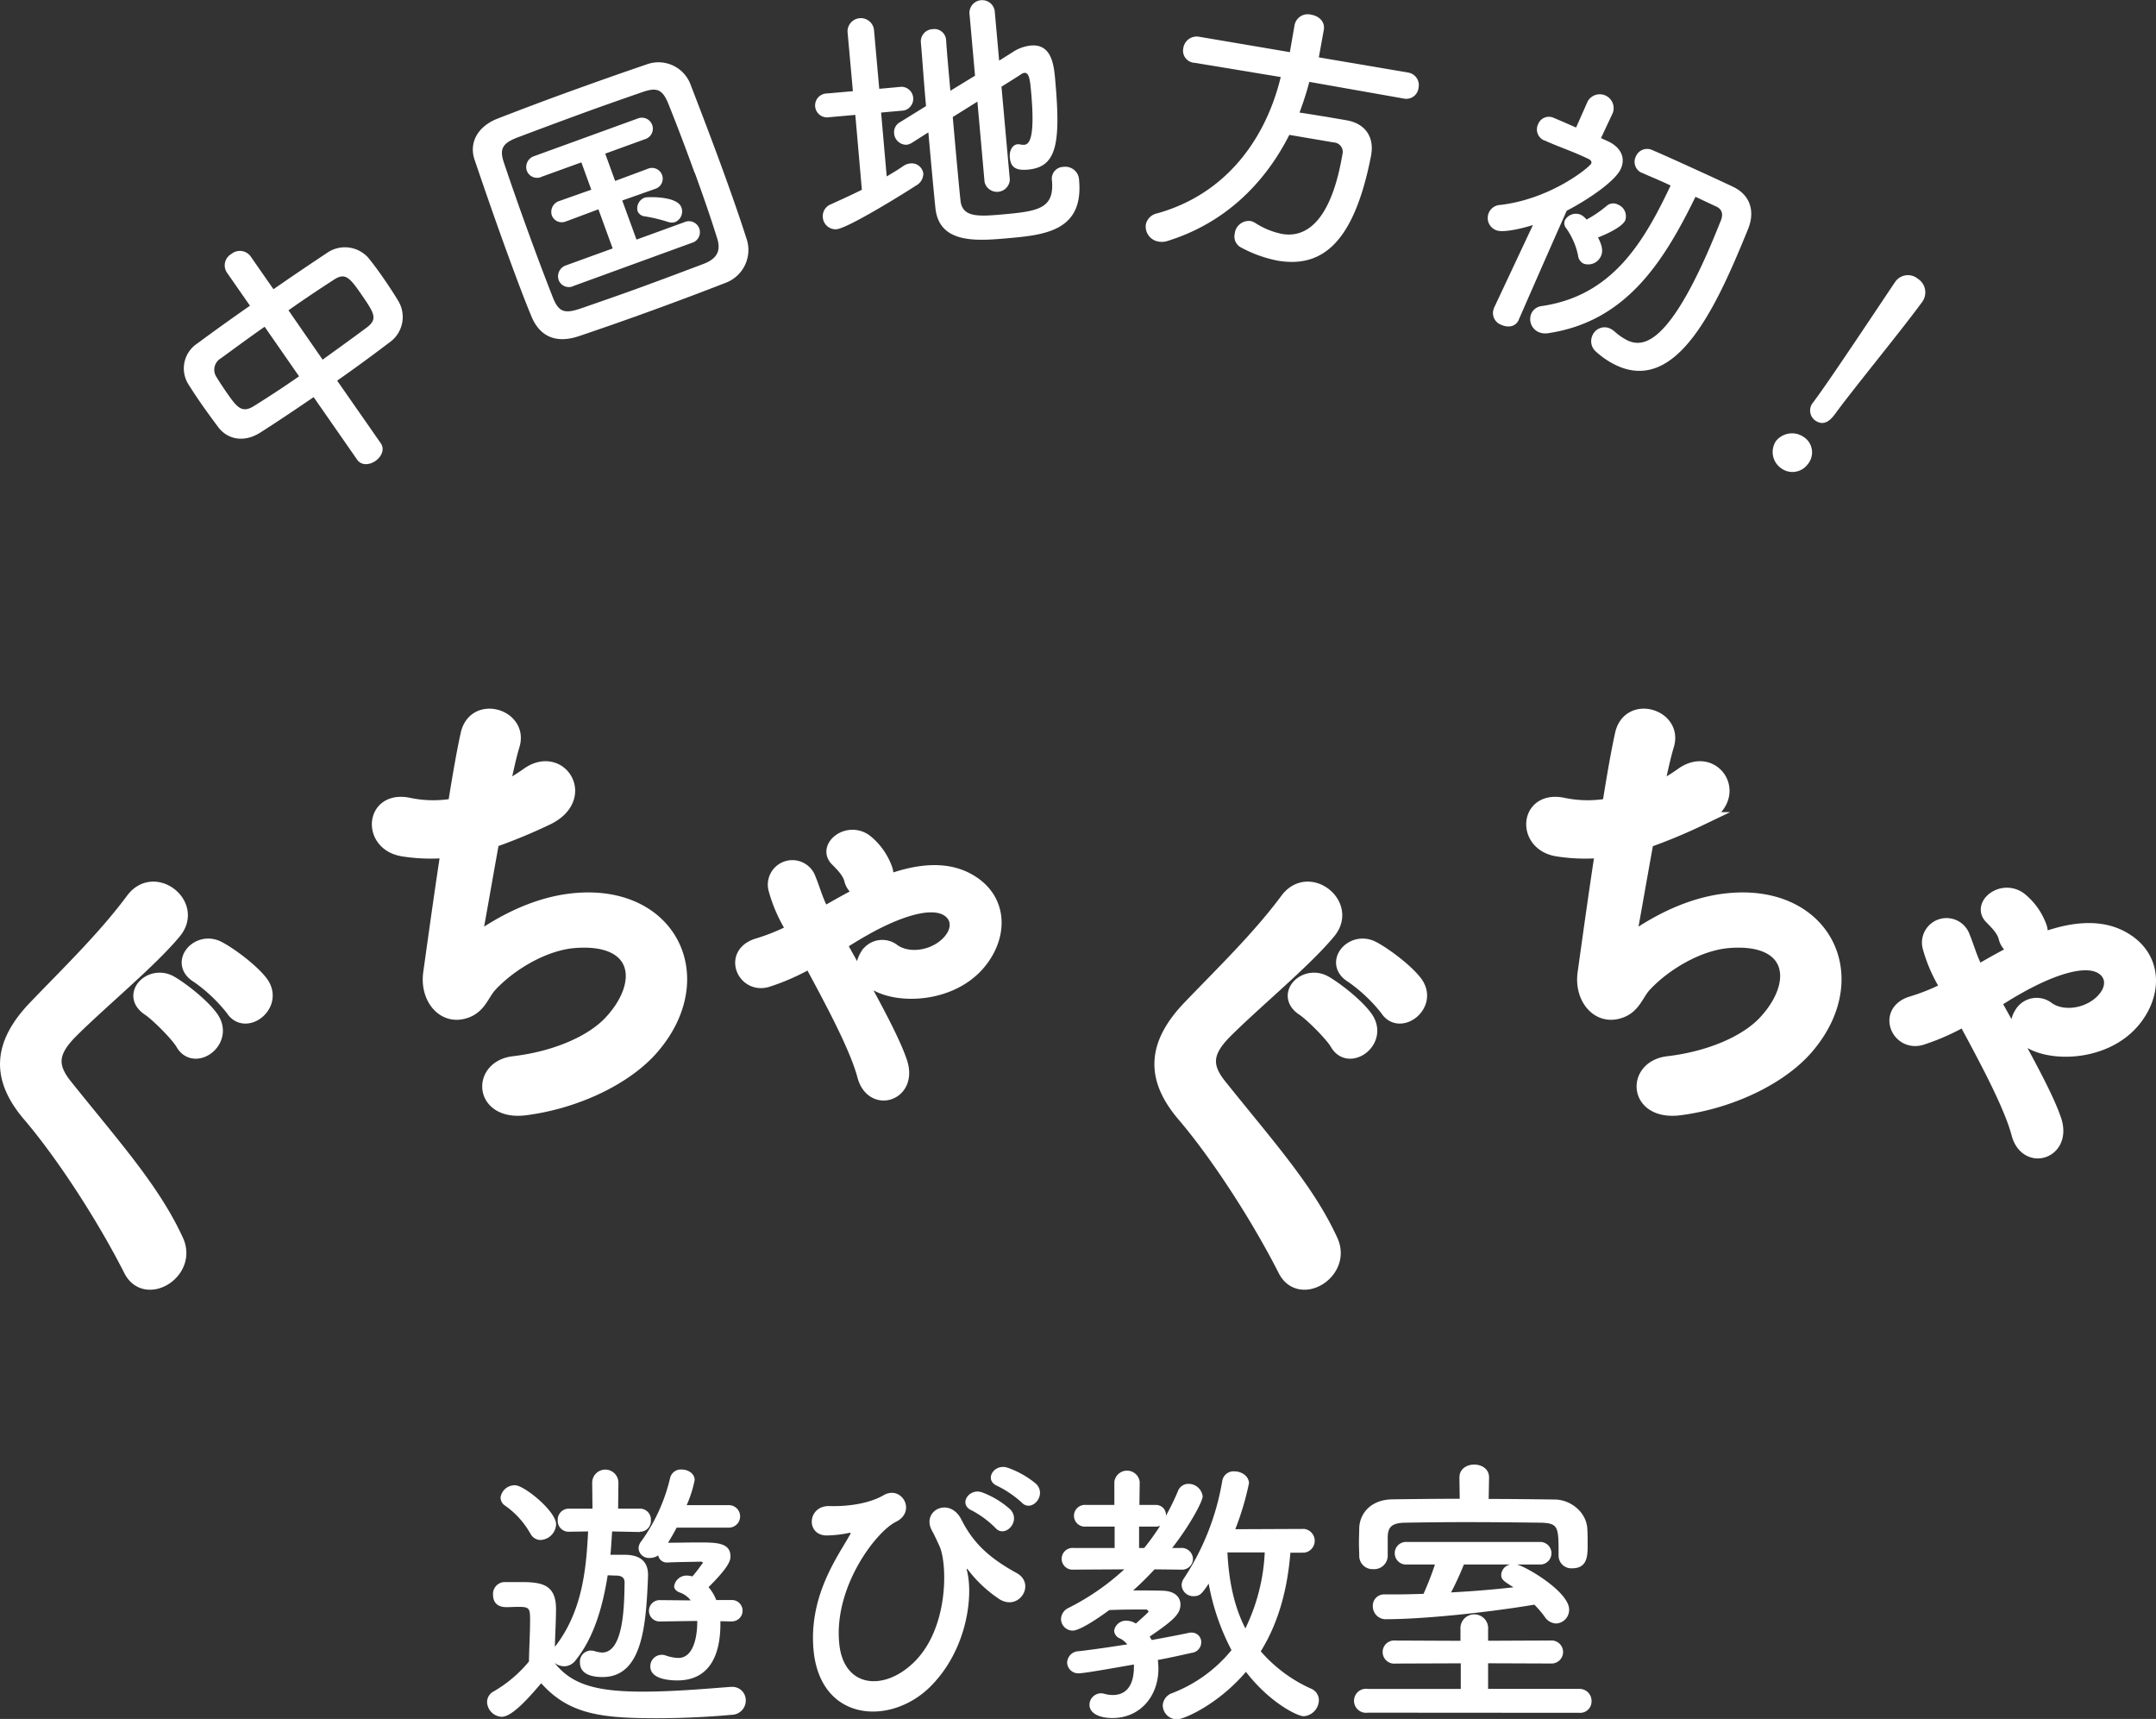
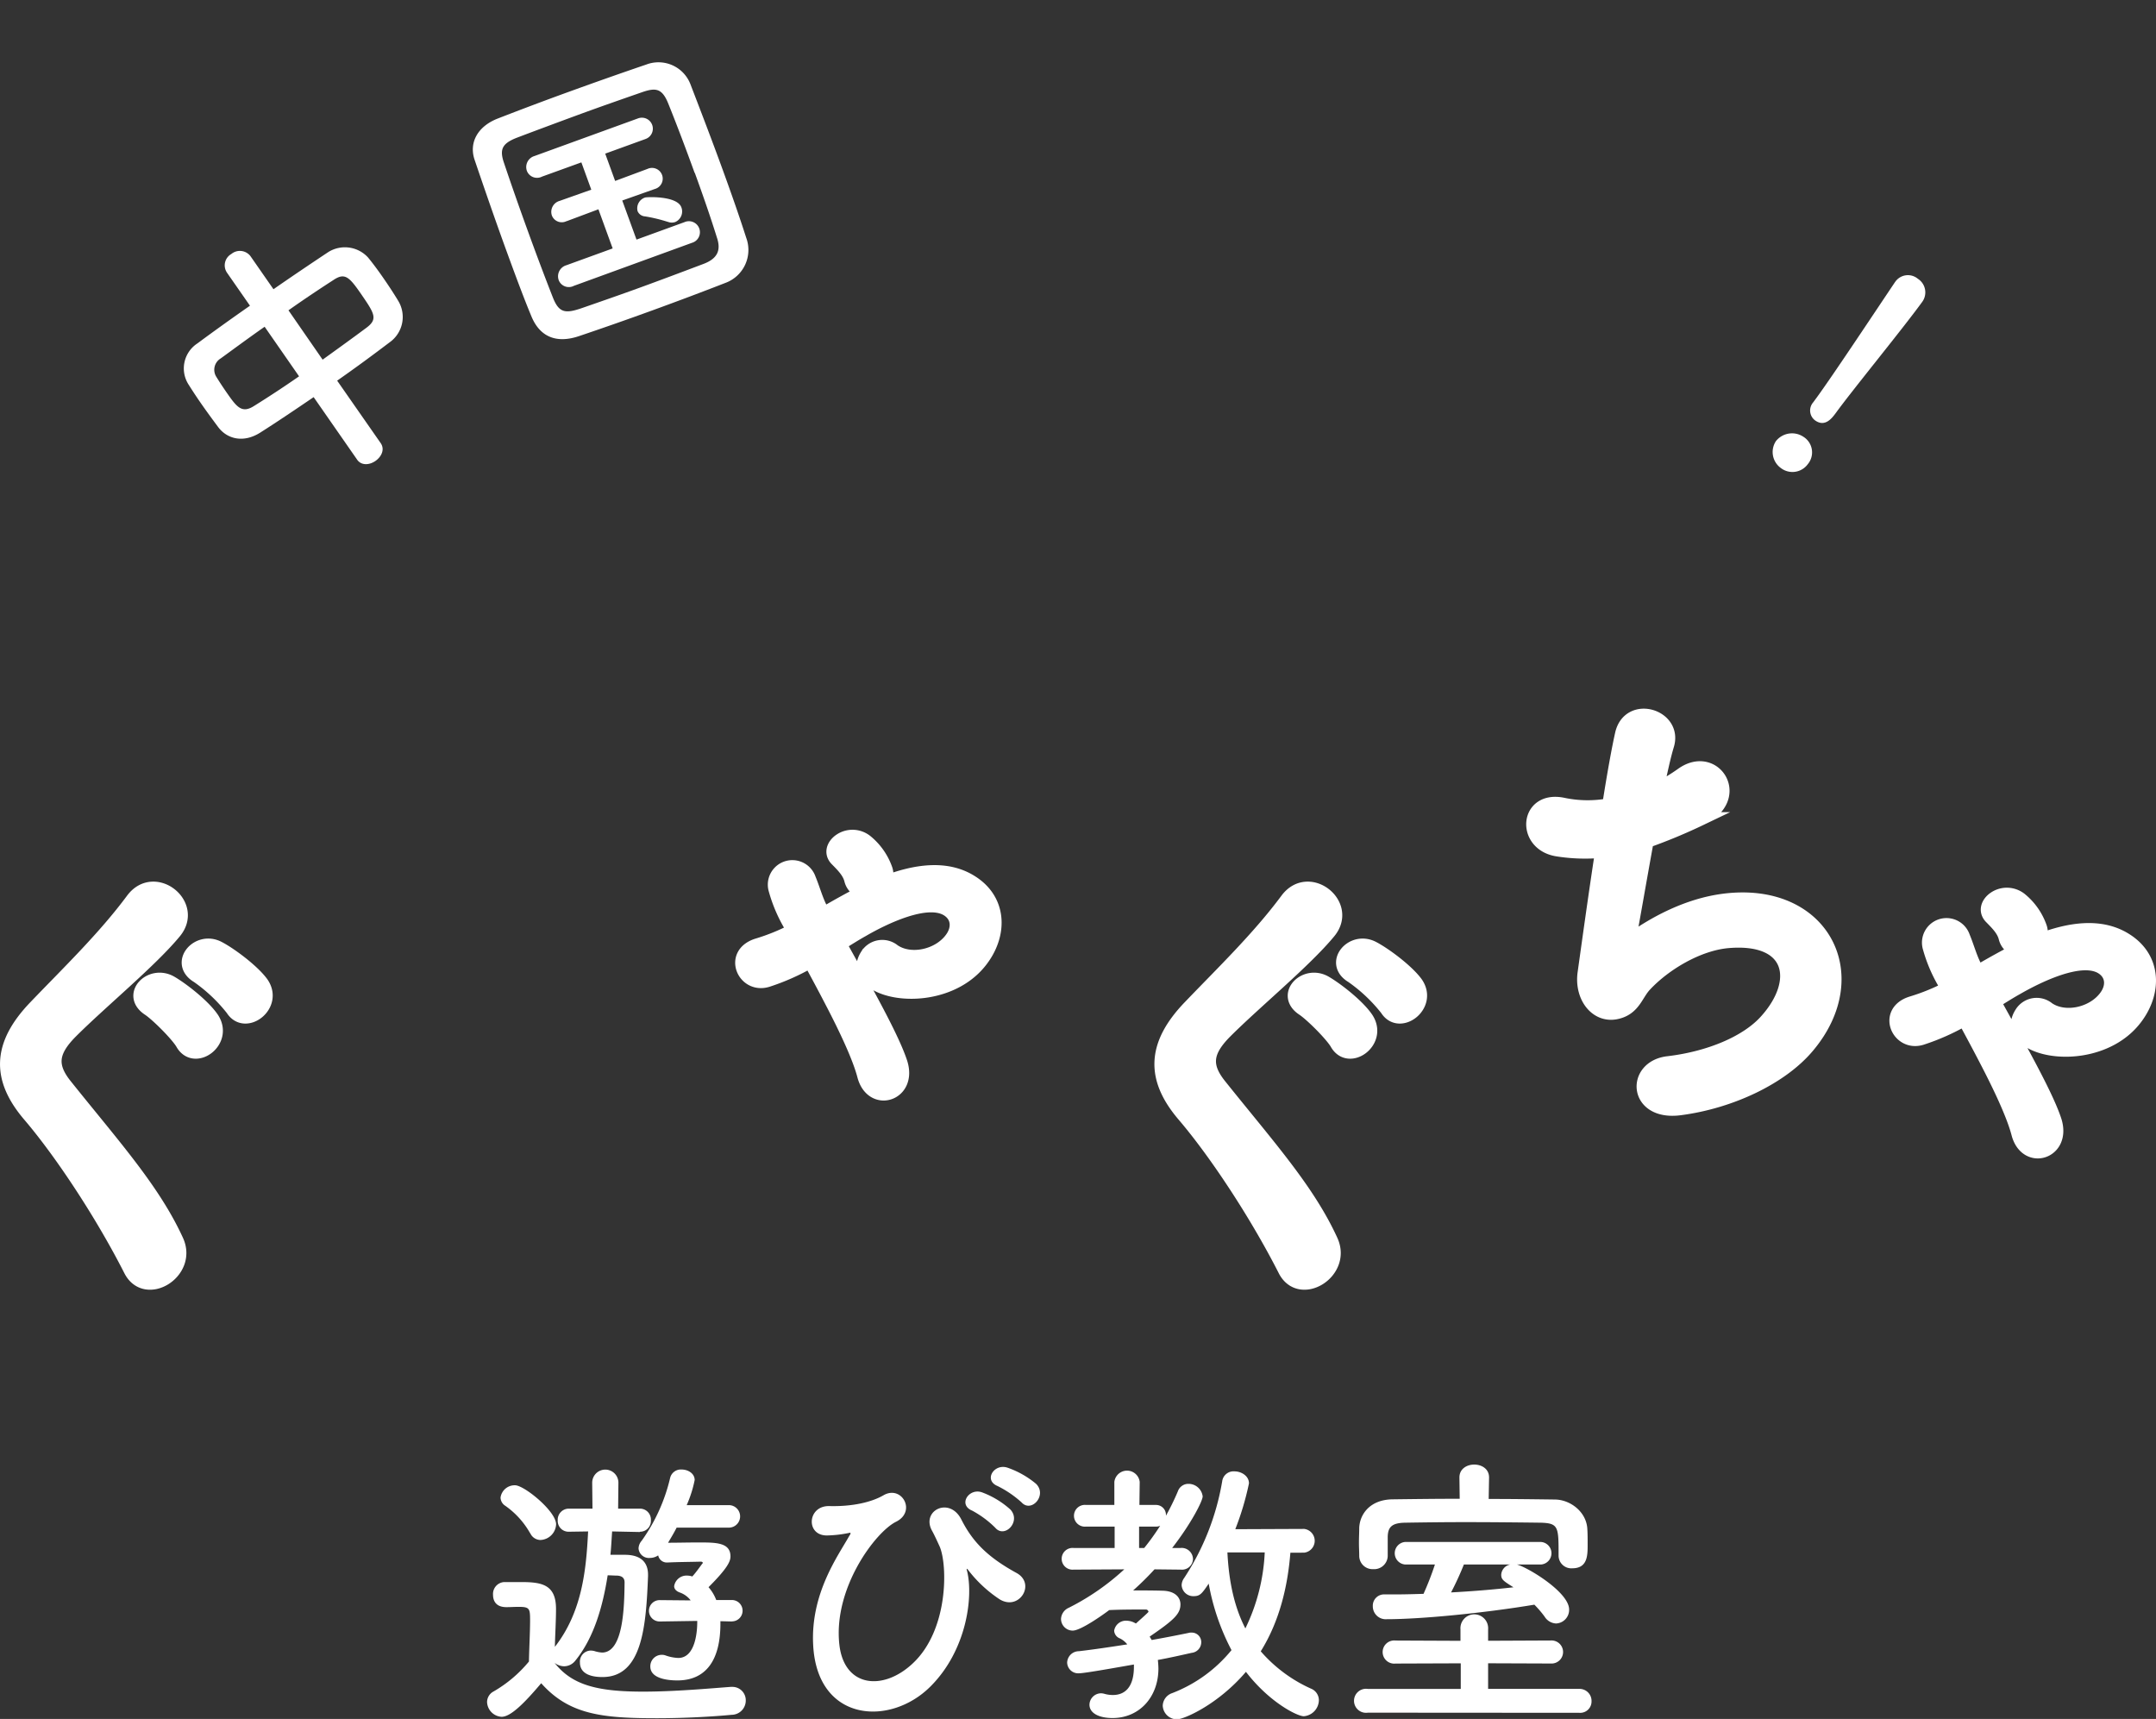
<svg xmlns="http://www.w3.org/2000/svg" id="レイヤー_1" data-name="レイヤー 1" viewBox="0 0 454.03 361.94">
  <rect x="0" y="0" width="454.03" height="361.94" fill="#333333" stroke="none" />
  <defs>
    <style>.cls-1,.cls-2{fill:#fff;}.cls-1{stroke:#fff;stroke-miterlimit:10;stroke-width:2.83px;}</style>
  </defs>
  <path class="cls-1" d="M462.7,595.32c-5.8-11.41-14.3-24.41-21.2-32.51-6.6-7.7-6.6-14.8,1.2-22.9,6.8-7.1,14.5-14.5,20.5-22.6,4.6-6.1,13.6,1,8.9,6.8-5,6.1-15.6,14.8-21.8,21-4.3,4.3-4.5,7.3-1.2,11.4,10,12.5,18.5,21.9,23.4,32.61C475.6,595.82,465.9,601.72,462.7,595.32Zm11-47.61c-1-1.8-5.3-6.1-7.1-7.3-4.6-3,.4-8.1,4.7-5.6,2.4,1.4,6.9,4.9,8.7,7.6C483.1,547.21,476.3,552.11,473.7,547.71Zm10.5-7.3a34.31,34.31,0,0,0-7.3-6.9c-4.7-2.8,0-8.3,4.4-6,2.5,1.3,7.2,4.8,9.1,7.4C493.7,539.61,486.9,544.71,484.2,540.41Z" transform="translate(-435.27 -327.92)" />
-   <path class="cls-1" d="M535.2,526.13c5.5-4,12.4-7.6,19.8-8.6,21-2.8,30.5,15.7,17.9,30.7-5.5,6.6-16.2,11.7-26.9,13.1-9.6,1.3-10.1-8.7-2.6-9.6,8.6-1,16.7-4.3,20.8-9,7.3-8.2,5.6-17.7-8-16.6-6.3.5-13.4,4.7-17.6,9.2-1.8,1.9-2.3,4.8-5.7,5.7-4.4,1.2-7.8-3.1-7.1-8.2.8-5.7,2.2-15.9,3.7-25.7a37.44,37.44,0,0,1-9.4-.3c-7.4-1.2-6.6-11.3,1.4-9.5a25.12,25.12,0,0,0,9.5.1c1-6.4,2-11.91,2.7-15,1.6-6.8,11.5-3.8,9.6,2.41-.7,2.29-1.4,5.6-2.2,9.3a41.47,41.47,0,0,0,5.3-3.2c6.9-4.91,13.2,5.1,3.9,9.4A115.33,115.33,0,0,1,539,505C537.4,513.83,535.9,522.63,535.2,526.13Z" transform="translate(-435.27 -327.92)" />
  <path class="cls-1" d="M608.7,520.34c2.79-1.62,5.49-3.15,8.37-4.59a3.49,3.49,0,0,1-2.61-2.61c-.45-1.71-1.8-3-3-4.23-1.35-1.35-.72-3.06.72-4.05a4.62,4.62,0,0,1,5.58.27,13.27,13.27,0,0,1,4,5.67,3.35,3.35,0,0,1-.27,3c6.48-2.52,13.14-3.51,18.36-.18,6,3.78,6.21,10.71,2.34,16.11-5.67,8-17.82,8.46-22.86,5.13-2.16-1.44-3-3.42-1.53-5.76a3.8,3.8,0,0,1,5.67-1c3.51,2.43,9.45,1.17,12.15-2.52,1.53-2.07,1.44-4.5-.54-5.94-4.32-3.15-14,1.71-18.18,4.14-1.62.9-3.15,1.89-4.77,2.88,1.53,2.79,3.24,5.85,5,8.91,3.33,6.12,6.57,12.24,7.83,16.11,2.16,6.75-6,9.27-7.74,2.79-1-3.87-3.78-9.81-6.93-15.84-1.44-2.79-3-5.67-4.41-8.28a47.15,47.15,0,0,1-9,4c-5,1.53-8.1-5.67-2-7.47a43.62,43.62,0,0,0,7.38-3l-.72-1.44a31.17,31.17,0,0,1-3.06-7.38,3.75,3.75,0,0,1,7.2-2.07c.9,2.16,1.44,4.32,2.52,6.39Z" transform="translate(-435.27 -327.92)" />
  <path class="cls-1" d="M705.8,595.32c-5.8-11.41-14.3-24.41-21.2-32.51-6.6-7.7-6.6-14.8,1.2-22.9,6.8-7.1,14.5-14.5,20.5-22.6,4.6-6.1,13.6,1,8.9,6.8-5,6.1-15.6,14.8-21.8,21-4.3,4.3-4.5,7.3-1.2,11.4,10,12.5,18.5,21.9,23.4,32.61C718.7,595.82,709,601.72,705.8,595.32Zm11-47.61c-1-1.8-5.3-6.1-7.1-7.3-4.6-3,.4-8.1,4.7-5.6,2.4,1.4,6.9,4.9,8.7,7.6C726.2,547.21,719.4,552.11,716.8,547.71Zm10.5-7.3a34.31,34.31,0,0,0-7.3-6.9c-4.7-2.8,0-8.3,4.4-6,2.5,1.3,7.2,4.8,9.1,7.4C736.8,539.61,730,544.71,727.3,540.41Z" transform="translate(-435.27 -327.92)" />
  <path class="cls-1" d="M778.3,526.13c5.5-4,12.4-7.6,19.8-8.6,21-2.8,30.5,15.7,17.9,30.7-5.5,6.6-16.2,11.7-26.9,13.1-9.6,1.3-10.1-8.7-2.6-9.6,8.6-1,16.7-4.3,20.8-9,7.3-8.2,5.6-17.7-8-16.6-6.3.5-13.4,4.7-17.6,9.2-1.8,1.9-2.3,4.8-5.7,5.7-4.4,1.2-7.8-3.1-7.1-8.2.8-5.7,2.2-15.9,3.7-25.7a37.44,37.44,0,0,1-9.4-.3c-7.41-1.2-6.61-11.3,1.4-9.5a25.12,25.12,0,0,0,9.5.1c1-6.4,2-11.91,2.7-15,1.6-6.8,11.5-3.8,9.6,2.41-.7,2.29-1.4,5.6-2.2,9.3a41.47,41.47,0,0,0,5.3-3.2c6.9-4.91,13.2,5.1,3.9,9.4a115.33,115.33,0,0,1-11.3,4.7C780.5,513.83,779,522.63,778.3,526.13Z" transform="translate(-435.27 -327.92)" />
  <path class="cls-1" d="M851.8,532.54c2.79-1.62,5.49-3.15,8.37-4.59a3.49,3.49,0,0,1-2.61-2.61c-.45-1.71-1.8-3-3-4.23-1.35-1.35-.72-3.06.72-4.05a4.62,4.62,0,0,1,5.58.27,13.27,13.27,0,0,1,4,5.67,3.35,3.35,0,0,1-.27,3c6.48-2.52,13.14-3.51,18.36-.18,6,3.78,6.21,10.71,2.34,16.11-5.67,8-17.82,8.46-22.86,5.13-2.16-1.44-3-3.42-1.53-5.76a3.8,3.8,0,0,1,5.67-1c3.51,2.43,9.45,1.17,12.15-2.52,1.53-2.07,1.44-4.5-.54-5.94-4.32-3.15-13.95,1.71-18.18,4.14-1.62.9-3.15,1.89-4.77,2.88,1.53,2.79,3.24,5.85,4.95,8.91,3.33,6.12,6.57,12.24,7.83,16.1,2.16,6.75-6,9.27-7.74,2.79-1-3.87-3.78-9.81-6.93-15.83-1.44-2.79-3-5.67-4.41-8.28a47.15,47.15,0,0,1-9,4c-4.95,1.53-8.1-5.67-2-7.47a43.62,43.62,0,0,0,7.38-3l-.72-1.44a31.17,31.17,0,0,1-3.06-7.38,3.75,3.75,0,0,1,7.2-2.07c.9,2.16,1.44,4.32,2.52,6.39Z" transform="translate(-435.27 -327.92)" />
  <path class="cls-2" d="M570,650.5l-5.82-.12c-.12,1.56-.18,3.18-.36,4.92h3.24c2.88.06,4.68,1.32,4.68,4.2v.3c-.42,10.32-1.14,21.24-9.6,21.24-2.7,0-4.74-.84-4.74-3.06a2.33,2.33,0,0,1,2.28-2.52,3.33,3.33,0,0,1,1,.18,6.67,6.67,0,0,0,1.38.24c4.5,0,4.68-9.66,4.74-14.76,0-1-.6-1.38-1.56-1.44-.6,0-1.26-.06-2-.06-1,6.36-2.82,13.08-6.84,18a3,3,0,0,1-2.34,1.15,3.33,3.33,0,0,1-2-.72c3.66,4.68,9,6.06,18.66,6.06,6.6,0,13.86-.66,18.42-1h.3a2.81,2.81,0,0,1,2.88,2.88,3,3,0,0,1-3,3c-3.78.37-9.78.72-15.72.72-11.58,0-18.48-.77-24.36-7.37-3.54,4.19-6.42,7.07-8.34,7.07a3.24,3.24,0,0,1-3.06-3.12,2.55,2.55,0,0,1,1.38-2.22,27.42,27.42,0,0,0,7.44-6.3c.06-3.23.24-6,.24-8.75,0-2.4-.12-2.76-2.4-2.76-1,0-1.68.06-2.58.06-2.4,0-2.82-1.56-2.82-2.58a2.5,2.5,0,0,1,2.34-2.7h3.54c4.32,0,7.38.48,7.38,5.64,0,2.52-.18,5.28-.24,8,5.76-7.38,6.6-16.26,7-24.3l-4,.06h-.06a2.28,2.28,0,0,1-2.34-2.4,2.34,2.34,0,0,1,2.4-2.46h4.92l-.06-5.46a2.76,2.76,0,0,1,5.52,0l-.06,5.46H570a2.3,2.3,0,0,1,2.34,2.46,2.27,2.27,0,0,1-2.28,2.4Zm-23.1.24a17.64,17.64,0,0,0-5.22-5.76,2.1,2.1,0,0,1-1-1.74,3,3,0,0,1,3.06-2.58c1.92,0,8.64,5.46,8.64,8.22a3.45,3.45,0,0,1-3.3,3.3A2.39,2.39,0,0,1,546.93,650.74Zm42.48,18.6-2.4-.06v.54c0,7.85-3.18,11.93-9.06,11.93-2.76,0-5.7-.66-5.7-2.93a2.41,2.41,0,0,1,2.34-2.46,2.19,2.19,0,0,1,.84.12,9.2,9.2,0,0,0,2.7.54c3.84,0,4-6.3,4-7.44v-.36l-7.86.12h-.06a2.25,2.25,0,0,1,0-4.5h.06l6.48.06a4.93,4.93,0,0,0-2.34-1.68c-.78-.3-1.14-.78-1.14-1.32a2.64,2.64,0,0,1,2.82-2.22,3.33,3.33,0,0,1,1,.18c.84-.9,1.86-2.4,2.16-2.76l.06-.06c0-.18-.18-.3-.42-.3-1.86.06-4.62.06-7,.18h-.12a1.84,1.84,0,0,1-1.86-1.5,3.13,3.13,0,0,1-1.74.54,2.19,2.19,0,0,1-2.4-2,2.59,2.59,0,0,1,.66-1.62,37.43,37.43,0,0,0,6-13.26,2.32,2.32,0,0,1,2.4-1.74c1.38,0,2.76.84,2.76,2.22a25.18,25.18,0,0,1-1.68,5.28h8.88a2.37,2.37,0,1,1,0,4.74h-11c-.54,1.08-1.2,2.16-1.8,3.18,1.92,0,4.26-.06,6.48-.06,3.6,0,6.66,0,6.66,2.94,0,1-.54,2.4-4.62,6.48a8.75,8.75,0,0,1,1.62,2.7h3.3a2.25,2.25,0,1,1,0,4.5Z" transform="translate(-435.27 -327.92)" />
  <path class="cls-2" d="M606.51,674.2c-.54-10.8,5.28-18.72,7.56-22.8.24-.36.54-.84.06-.72a25.18,25.18,0,0,1-4.5.54c-4.74.24-4.44-6.3.3-6.18s8.82-.78,11.4-2.28c3.84-2.22,7,3.42,2.64,5.58s-13.26,14-11.94,25.86c1,9,9.18,9.84,15.42,4,7.62-7.07,7.38-20.81,5.7-24.65-.36-.78-1-2.22-1.56-3.24-2.46-4.26,3.6-7.38,6.12-2.46,2.28,4.5,5.28,7.8,11.64,11.28,4.14,2.28.54,8.1-3.6,5.52a27.37,27.37,0,0,1-6.48-6c-.36-.48-.54-.6-.36,0,1.38,5.46-.06,16.8-7.74,24.42C622.65,691.54,607.29,690.51,606.51,674.2ZM640,646c-3.06-1.26-.66-4.86,2.1-3.84a18.56,18.56,0,0,1,5.94,3.6c2.34,2.52-1.2,6.18-3.18,3.84A20.86,20.86,0,0,0,640,646Zm5.4-5.16c-3.06-1.2-.84-4.8,2-3.9a19.15,19.15,0,0,1,6.06,3.42c2.4,2.4-1,6.18-3.06,3.9A22.22,22.22,0,0,0,645.39,640.84Z" transform="translate(-435.27 -327.92)" />
  <path class="cls-2" d="M674.49,669.76c.12-.12,2.64-2.34,2.64-2.46a.57.57,0,0,0-.48-.48c-2.76,0-5.22,0-7.8.12-.36.3-5.82,4.32-7.68,4.32a2.47,2.47,0,0,1-2.46-2.46,2.69,2.69,0,0,1,1.62-2.34,50.78,50.78,0,0,0,11.7-8.1l-10.68.06a2.29,2.29,0,1,1,0-4.56H670v-4.5h-6.06a2.29,2.29,0,1,1,0-4.56h6v-4.86a2.69,2.69,0,0,1,5.34,0l-.06,4.86h3.48a2.09,2.09,0,0,1,2.1,2.28,51.31,51.31,0,0,0,2.52-5.16,2.33,2.33,0,0,1,2.22-1.56,3,3,0,0,1,3,2.64c0,.9-2.28,5.52-6.42,10.86h1.74a2.39,2.39,0,0,1,2.64,2.34,2.32,2.32,0,0,1-2.58,2.22h-.06l-5.46-.06a62.75,62.75,0,0,1-4.5,4.44c2,0,4.2,0,6.18.06,2.7.06,3.78,1.44,3.78,2.88,0,2-1.38,3.3-6.48,6.78.12.24.3.48.42.72,3.06-.54,5.76-1.08,7.8-1.5a1.66,1.66,0,0,1,.54-.06,2,2,0,0,1,2.1,2.1,2.25,2.25,0,0,1-2,2.16c-1.92.42-4.38,1-7.14,1.5a17.93,17.93,0,0,1,.12,1.8c0,6-4,10.43-9.66,10.43-2.82,0-4.86-1-4.86-2.82a2.46,2.46,0,0,1,2.46-2.39,3,3,0,0,1,.72.12,6.44,6.44,0,0,0,1.74.24c2.76,0,4.44-1.92,4.44-5.94v-.48c-2.82.48-10.32,1.85-11.58,1.85A2.33,2.33,0,0,1,660,678a2.48,2.48,0,0,1,2.46-2.4c3.12-.36,6.72-.9,10.2-1.44a4.53,4.53,0,0,0-1.56-1.26,1.85,1.85,0,0,1-1.2-1.62,2.51,2.51,0,0,1,2.7-2.1,3.78,3.78,0,0,1,1.68.48Zm1.74-15.9a51.21,51.21,0,0,0,3.36-4.68,2,2,0,0,1-.9.18h-3.54v4.5Zm30.78,1c-.6,7.56-2.46,14.7-6.24,20.76a30.57,30.57,0,0,0,10.56,7.85,2.63,2.63,0,0,1,1.68,2.46,3.45,3.45,0,0,1-3.18,3.36c-1.38,0-7.26-2.94-12.18-9.35-5.82,6.84-13,10-14.52,10a3,3,0,0,1-3-2.88,2.9,2.9,0,0,1,2-2.64,30,30,0,0,0,12.48-9.05,48.31,48.31,0,0,1-4.8-14c-1.5,2.22-1.86,2.64-3.24,2.64a2.45,2.45,0,0,1-2.46-2.34,2.7,2.7,0,0,1,.54-1.5,53.16,53.16,0,0,0,8-20.34,2.41,2.41,0,0,1,2.58-2.1c1.5,0,3.06,1,3.06,2.52a59.87,59.87,0,0,1-2.88,9.66l14.52-.06a2.52,2.52,0,0,1,0,5Zm-13.26-.06c.3,5.94,1.38,11.34,3.78,16a40.66,40.66,0,0,0,4.08-16Z" transform="translate(-435.27 -327.92)" />
  <path class="cls-2" d="M723.33,688.54a2.53,2.53,0,1,1,0-5l19.56,0v-5.39l-13.74.05a2.44,2.44,0,1,1,0-4.85l13.68.06V671a2.92,2.92,0,1,1,5.82,0v2.4l13.2-.06a2.43,2.43,0,1,1,0,4.85l-13.2-.05v5.39l19.2,0a2.53,2.53,0,0,1,2.58,2.63,2.39,2.39,0,0,1-2.58,2.41Zm25.44-45c4.74,0,9.48.06,14,.12,3.3.06,6.66,2.7,6.78,6.3.06.9.06,2.1.06,3.18,0,2.28,0,5-3.24,5a2.68,2.68,0,0,1-2.88-2.64v-.12c0-5.94,0-6.72-3.72-6.84-4.74-.06-10.5-.12-16-.12-4.56,0-9,.06-12.66.12-2.82.06-3.54,1-3.6,2.94v4.08a2.86,2.86,0,0,1-3.06,2.76,2.8,2.8,0,0,1-2.94-2.82c0-.78-.06-1.74-.06-2.76s.06-2.16.06-3.12c.12-2.94,2.34-5.94,7-6s9.36-.12,14.16-.12l-.06-4.44V639c0-1.8,1.56-2.7,3.12-2.7s3.12.9,3.12,2.7v.06Zm5.94,13.8c2.28.6,11,5.82,11,9.48a2.87,2.87,0,0,1-2.76,2.94,3,3,0,0,1-2.4-1.44,21.73,21.73,0,0,0-2.16-2.52c-10.8,1.8-23.94,3.06-31.08,3.06a2.72,2.72,0,0,1-2.94-2.76,2.37,2.37,0,0,1,2.52-2.46h2.22c1.92,0,3.9-.06,5.94-.12a63.68,63.68,0,0,0,2.4-6.18h-6.3a2.38,2.38,0,0,1,0-4.74h28.68a2.38,2.38,0,0,1,0,4.74Zm-11.16,0a64.26,64.26,0,0,1-2.7,5.88c4.5-.24,8.94-.6,13.14-1.08-2.1-1.32-2.58-1.62-2.58-2.64a2.34,2.34,0,0,1,1.92-2.16Z" transform="translate(-435.27 -327.92)" />
  <path class="cls-2" d="M501.32,411.54c-3.87,2.63-7.7,5.22-11.25,7.47s-7,1.35-8.88-1.2c-1.11-1.49-2.22-3-3.28-4.51s-2-2.93-2.86-4.3a6.28,6.28,0,0,1,1.79-8.77c3.33-2.47,7.13-5.19,11.07-7.94l-4.87-7a2.75,2.75,0,0,1,.95-3.89,2.81,2.81,0,0,1,4,.42l4.87,7c4-2.78,8-5.47,11.57-7.84a6.6,6.6,0,0,1,8.33,1.14c.92,1.11,2,2.56,3.06,4.08,1.2,1.72,2.39,3.53,3.32,5.08a6.54,6.54,0,0,1-1.82,8.72c-3.49,2.65-7.21,5.39-11.05,8.07l9.16,13.14c.93,1.33.18,2.88-1.1,3.77s-3,1-3.87-.3ZM491,396.72c-3.45,2.41-6.63,4.77-9.25,6.67a2.78,2.78,0,0,0-1,3.75c.61,1,1.38,2.18,2.17,3.32,2.16,3.1,3.22,4.62,5.85,2.94,2.86-1.78,6.13-3.91,9.48-6.24Zm12.21,6.93c3.26-2.35,6.47-4.66,9.31-6.78,2.29-1.75,1.64-2.9-1-6.74s-3.56-4.9-6-3.27c-2.77,1.79-6.11,4-9.5,6.4Z" transform="translate(-435.27 -327.92)" />
  <path class="cls-2" d="M588,387.5c-4.92,1.92-10.09,3.86-15.28,5.75s-10.39,3.71-15.51,5.44c-4.94,1.67-8.29,0-10-4.09s-3.6-9.23-5.51-14.47c-2.31-6.37-4.58-12.95-6.47-18.52-1.26-3.63.62-7.06,4.81-8.71,4.86-1.89,10-3.83,15.33-5.76s10.68-3.82,16-5.63a7.21,7.21,0,0,1,9.28,4.1c2.2,5.71,4.61,12,6.84,18.13,1.82,5,3.53,9.88,4.92,14.23A7.39,7.39,0,0,1,588,387.5Zm-6.45-23.18c-1.84-5.08-3.75-10.13-5.57-14.64-1.29-3.17-2.62-3.32-5.4-2.38-4.25,1.48-9,3.13-13.46,4.77s-9,3.33-12.93,4.82c-3.19,1.23-3.77,2.46-2.78,5.35,1.55,4.61,3.32,9.65,5.1,14.55s3.58,9.68,5.23,13.87c1.28,3.17,2.61,3.33,6.13,2.11,3.91-1.36,8.05-2.79,12.33-4.35s8.72-3.23,13.27-4.95c3.13-1.2,3.6-3.09,2.77-5.54C584.91,373.64,583.27,368.94,581.59,364.32Zm-25.44,23.79a2.28,2.28,0,0,1-3.18-1.2,2.42,2.42,0,0,1,1.61-3.14l9.75-3.54-3-8.24-6.63,2.48-.06,0a2.23,2.23,0,0,1-3.11-1.17,2.4,2.4,0,0,1,1.63-3.08l6.67-2.36-2.09-5.75-8.29,3a2.29,2.29,0,0,1-3.18-1.2,2.42,2.42,0,0,1,1.6-3.14l21.77-7.91a2.31,2.31,0,1,1,1.58,4.34l-8.46,3.07,2.09,5.75,6.8-2.53a2.26,2.26,0,1,1,1.54,4.23l-6.84,2.42,3,8.23,10.09-3.67a2.32,2.32,0,1,1,1.58,4.35Zm19.74-13.49a32.68,32.68,0,0,0-4.76-1.14,1.82,1.82,0,0,1-1.55-1.1,2.39,2.39,0,0,1,1.58-2.87c.34-.12,6.74-.41,7.64,2.07a2.42,2.42,0,0,1-1.3,3.09A2.25,2.25,0,0,1,575.89,374.62Z" transform="translate(-435.27 -327.92)" />
-   <path class="cls-2" d="M615.39,352.11l-5.5.49a2.52,2.52,0,1,1-.45-5l5.44-.48-1.13-12.55a2.8,2.8,0,0,1,5.56-.5l1.12,12.55,4.72-.43a2.53,2.53,0,0,1,.45,5l-4.78.43L622,365.07c1.2-.71,2.4-1.42,3.48-2.18a3,3,0,0,1,1.45-.55,2.47,2.47,0,0,1,2.78,2.1,2.85,2.85,0,0,1-1.52,2.54c-2,1.33-14.31,9-16.76,9.21a2.69,2.69,0,0,1-2.88-2.51,2.66,2.66,0,0,1,1.69-2.74c2.2-1,4.4-2,6.53-3.06Zm25.71-2.79-5.19,3.24c.64,7.23,1.3,14.52,1.64,17.68.44,3.52,3.85,3.27,9.05,2.81,7.29-.66,10.73-1.21,10.2-7.12a2.48,2.48,0,0,1,2.39-2.87,2.89,2.89,0,0,1,3.32,2.78c1,10.81-7.39,11.56-15.1,12.25-6.69.6-14.36,1.11-15.15-6.35-.39-3.76-.93-9.74-1.49-15.95L627.29,358a2.84,2.84,0,0,1-1.1.4,2.58,2.58,0,0,1-2.63-2.41,2.4,2.4,0,0,1,1.24-2.34l5.48-3.39c-.47-5.2-.79-10.11-1.08-13.33a2.59,2.59,0,0,1,2.45-2.87,2.48,2.48,0,0,1,2.86,2.27v.06c.16,2.46.51,6.34.9,10.64l5.19-3.17-1.18-13.21a2.68,2.68,0,0,1,5.32-.48l.94,10.52,2.8-1.76a8.52,8.52,0,0,1,3.84-1.42c4.3-.39,4.87,3.84,5.15,7.06,1.23,13.69.34,18.53-5.76,19.07-2.68.24-3.61-.64-3.78-2.55-.12-1.32.42-2.69,1.68-2.8a2.42,2.42,0,0,1,.61.07,3.54,3.54,0,0,0,.72.05c1-.09,2.38-1.06,1.47-11.15-.22-2.51-.42-4.06-1.38-4a1.48,1.48,0,0,0-.64.24c-.85.56-2.39,1.54-4.22,2.67l1.76,19.6a2.7,2.7,0,0,1-5.32.48Z" transform="translate(-435.27 -327.92)" />
-   <path class="cls-2" d="M711,345.16a64.77,64.77,0,0,1-2.07,6.46c3.26.49,6.81,1.09,10,1.64,3.84.71,5.74,3.47,5.1,7.25l-.05.3c-3.51,17.84-10,23.61-19.61,22a27.13,27.13,0,0,1-7.75-2.78,2.59,2.59,0,0,1-1.34-2.84,3,3,0,0,1,3.26-2.74,2.78,2.78,0,0,1,1.09.43,16.43,16.43,0,0,0,5.63,2.3c2.9.49,9.8.38,12.7-16.71a2,2,0,0,0-1.82-2.56l-9.35-1.59c-5.4,10.65-14,18.74-25.7,22.35a3.82,3.82,0,0,1-1.78.13,3.22,3.22,0,0,1-2.74-3.63,3.05,3.05,0,0,1,2.41-2.33c14.63-4.09,22.89-15.83,26-28.7l-18.18-3h-.06a2.55,2.55,0,0,1-2.28-3.07,2.85,2.85,0,0,1,3.28-2.42l19.16,3.25,1-5.74a2.83,2.83,0,0,1,3.52-2.14c1.54.26,2.93,1.41,2.63,3.19L713,340l18.87,3.21A2.67,2.67,0,0,1,734,346.4a2.59,2.59,0,0,1-3.12,2.27Z" transform="translate(-435.27 -327.92)" />
-   <path class="cls-2" d="M755.1,395.28c-.7,1.53-2.33,1.64-3.64,1.05a2.63,2.63,0,0,1-1.61-3.44l0-.05,8.24-17.54c-1.17.39-6.17,1.81-7.8,1.07a2.75,2.75,0,0,1,.95-5.3c10.8-1.29,18.8-8,19.12-8.71.25-.55-.43-.93-.76-1.07l-.88-.4c-2.89-1.32-5.07-2-8.2-3.4l-.06,0a2.52,2.52,0,0,1-1.28-3.42,2.43,2.43,0,0,1,3.36-1.3c1.56.64,3.09,1.33,4.64,2l2.43-5.49a2.92,2.92,0,0,1,5.3,2.41L772.42,357l1.48.67c2.92,1.39,3.68,3.65,2.68,5.83-1.09,2.41-6.27,6.12-11.38,8.8-3.82,8.55-10.08,22.9-10.08,22.9Zm37.22-25.92c-6.84,14-14.79,26.3-31.05,28.72a3.66,3.66,0,0,1-2-.24,3,3,0,0,1-1.51-3.92,2.75,2.75,0,0,1,2.22-1.56c14.56-2.15,21.25-12.95,27.1-25.38-2.08-1-4.07-1.79-6-2.66l-.06,0a2.53,2.53,0,0,1-1.25-3.47,2.57,2.57,0,0,1,3.44-1.34c2.32,1,4.72,2.08,7.18,3.2,3.33,1.52,6.72,3.06,9.8,4.52,3.64,1.72,4.73,5.12,3.21,8.91-1.16,2.83-2.44,5.94-3.86,9.06-5.86,12.89-13.29,24.47-23.73,19.72a17.33,17.33,0,0,1-4.49-3,2.89,2.89,0,0,1-.71-3.35,2.77,2.77,0,0,1,3.65-1.51,4.11,4.11,0,0,1,1,.64,12.31,12.31,0,0,0,2.81,1.93c3,1.35,7.91,1,16.15-17.11,1.29-2.84,2.42-5.62,3.43-8.13.64-1.55.1-2.52-1-3Zm-19.94,12.55a2.93,2.93,0,0,1-3.6,1.53,2.12,2.12,0,0,1-1.19-1.73,15.15,15.15,0,0,0-2.52-5.76,1.59,1.59,0,0,1-.23-1.68,2.63,2.63,0,0,1,3.35-1.12,3.84,3.84,0,0,1,1.19,1,23.82,23.82,0,0,0,4.29-2.93A2.12,2.12,0,0,1,776,371a2.64,2.64,0,0,1,1.52,3.33c-.49,1.09-2.83,2.46-5.72,3.59C772.5,379.33,773,380.66,772.38,381.91Z" transform="translate(-435.27 -327.92)" />
  <path class="cls-2" d="M810.26,426.44a4.16,4.16,0,0,1-1-5.64,4.33,4.33,0,0,1,5.79-.91,3.87,3.87,0,0,1,.91,5.78A4,4,0,0,1,810.26,426.44Zm6.88-13.85.74-1c3.42-4.71,11.16-16.37,16.41-24.2l.11-.15a3.25,3.25,0,0,1,4.75-.62,3.4,3.4,0,0,1,.87,4.93c-4.17,5.73-14.65,18.51-18.07,23.22-.85,1.16-2.33,3.2-4.47,1.65a2.6,2.6,0,0,1-.38-3.77Z" transform="translate(-435.27 -327.92)" />
</svg>